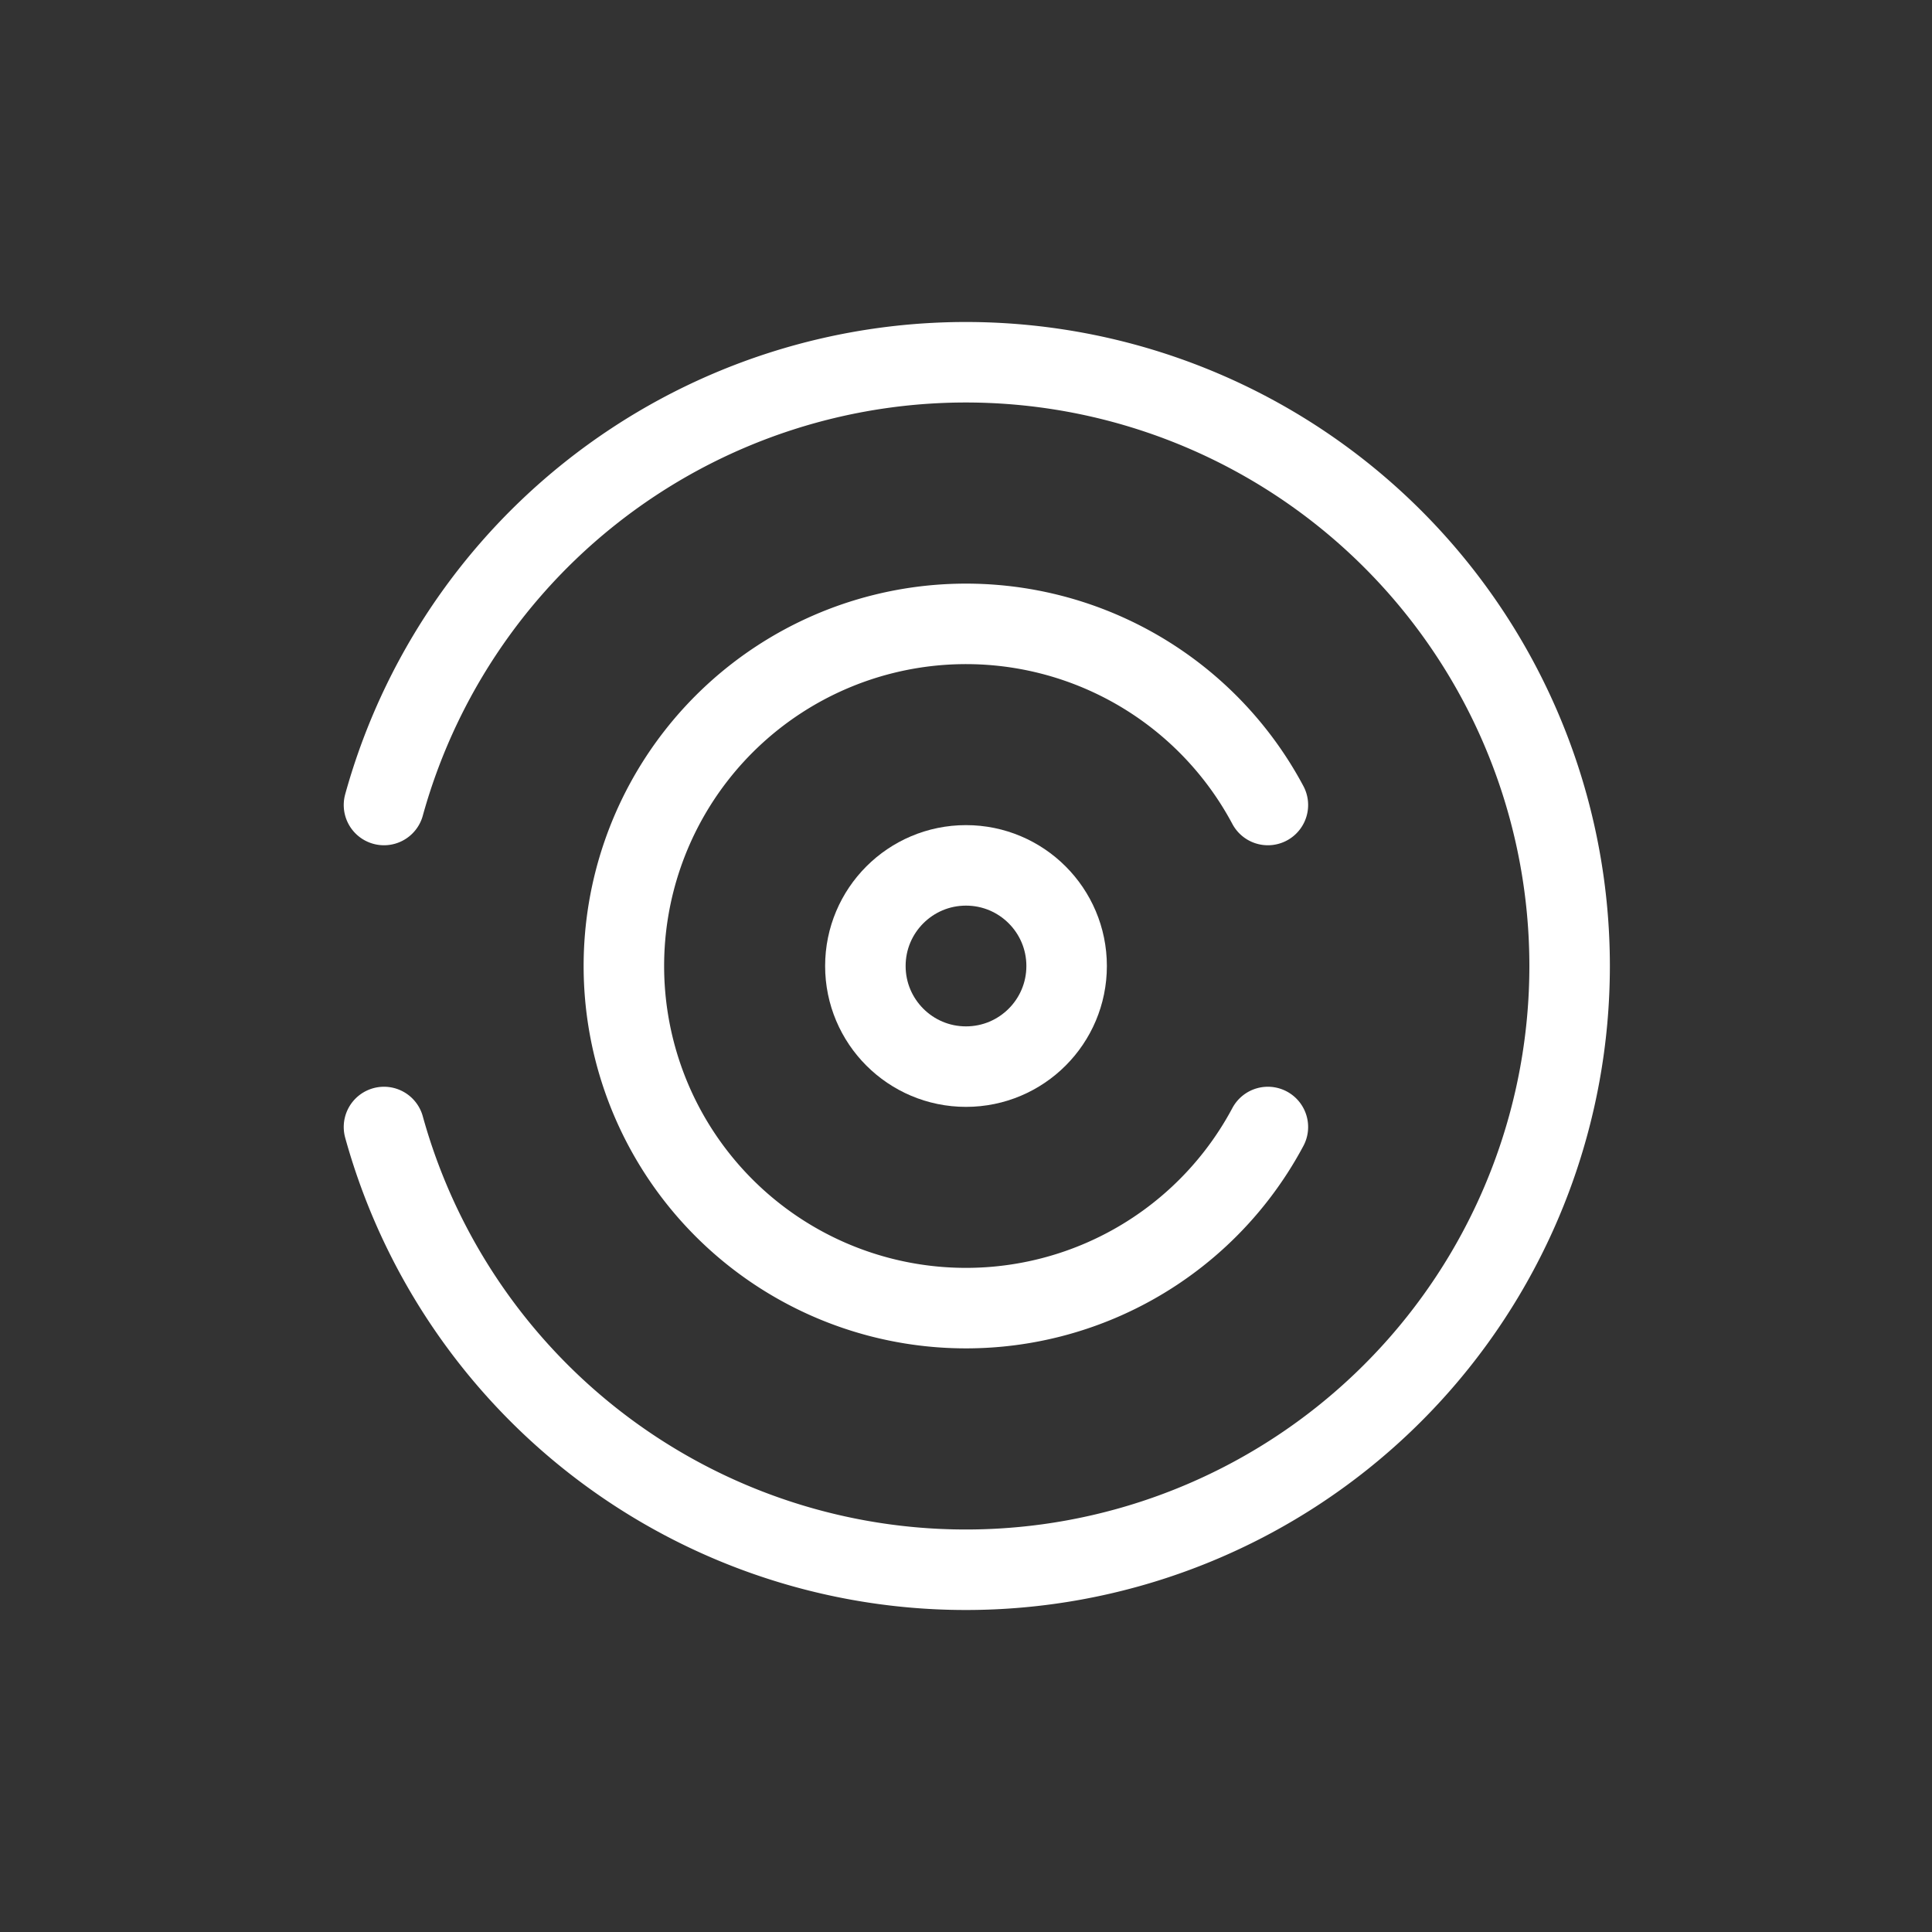
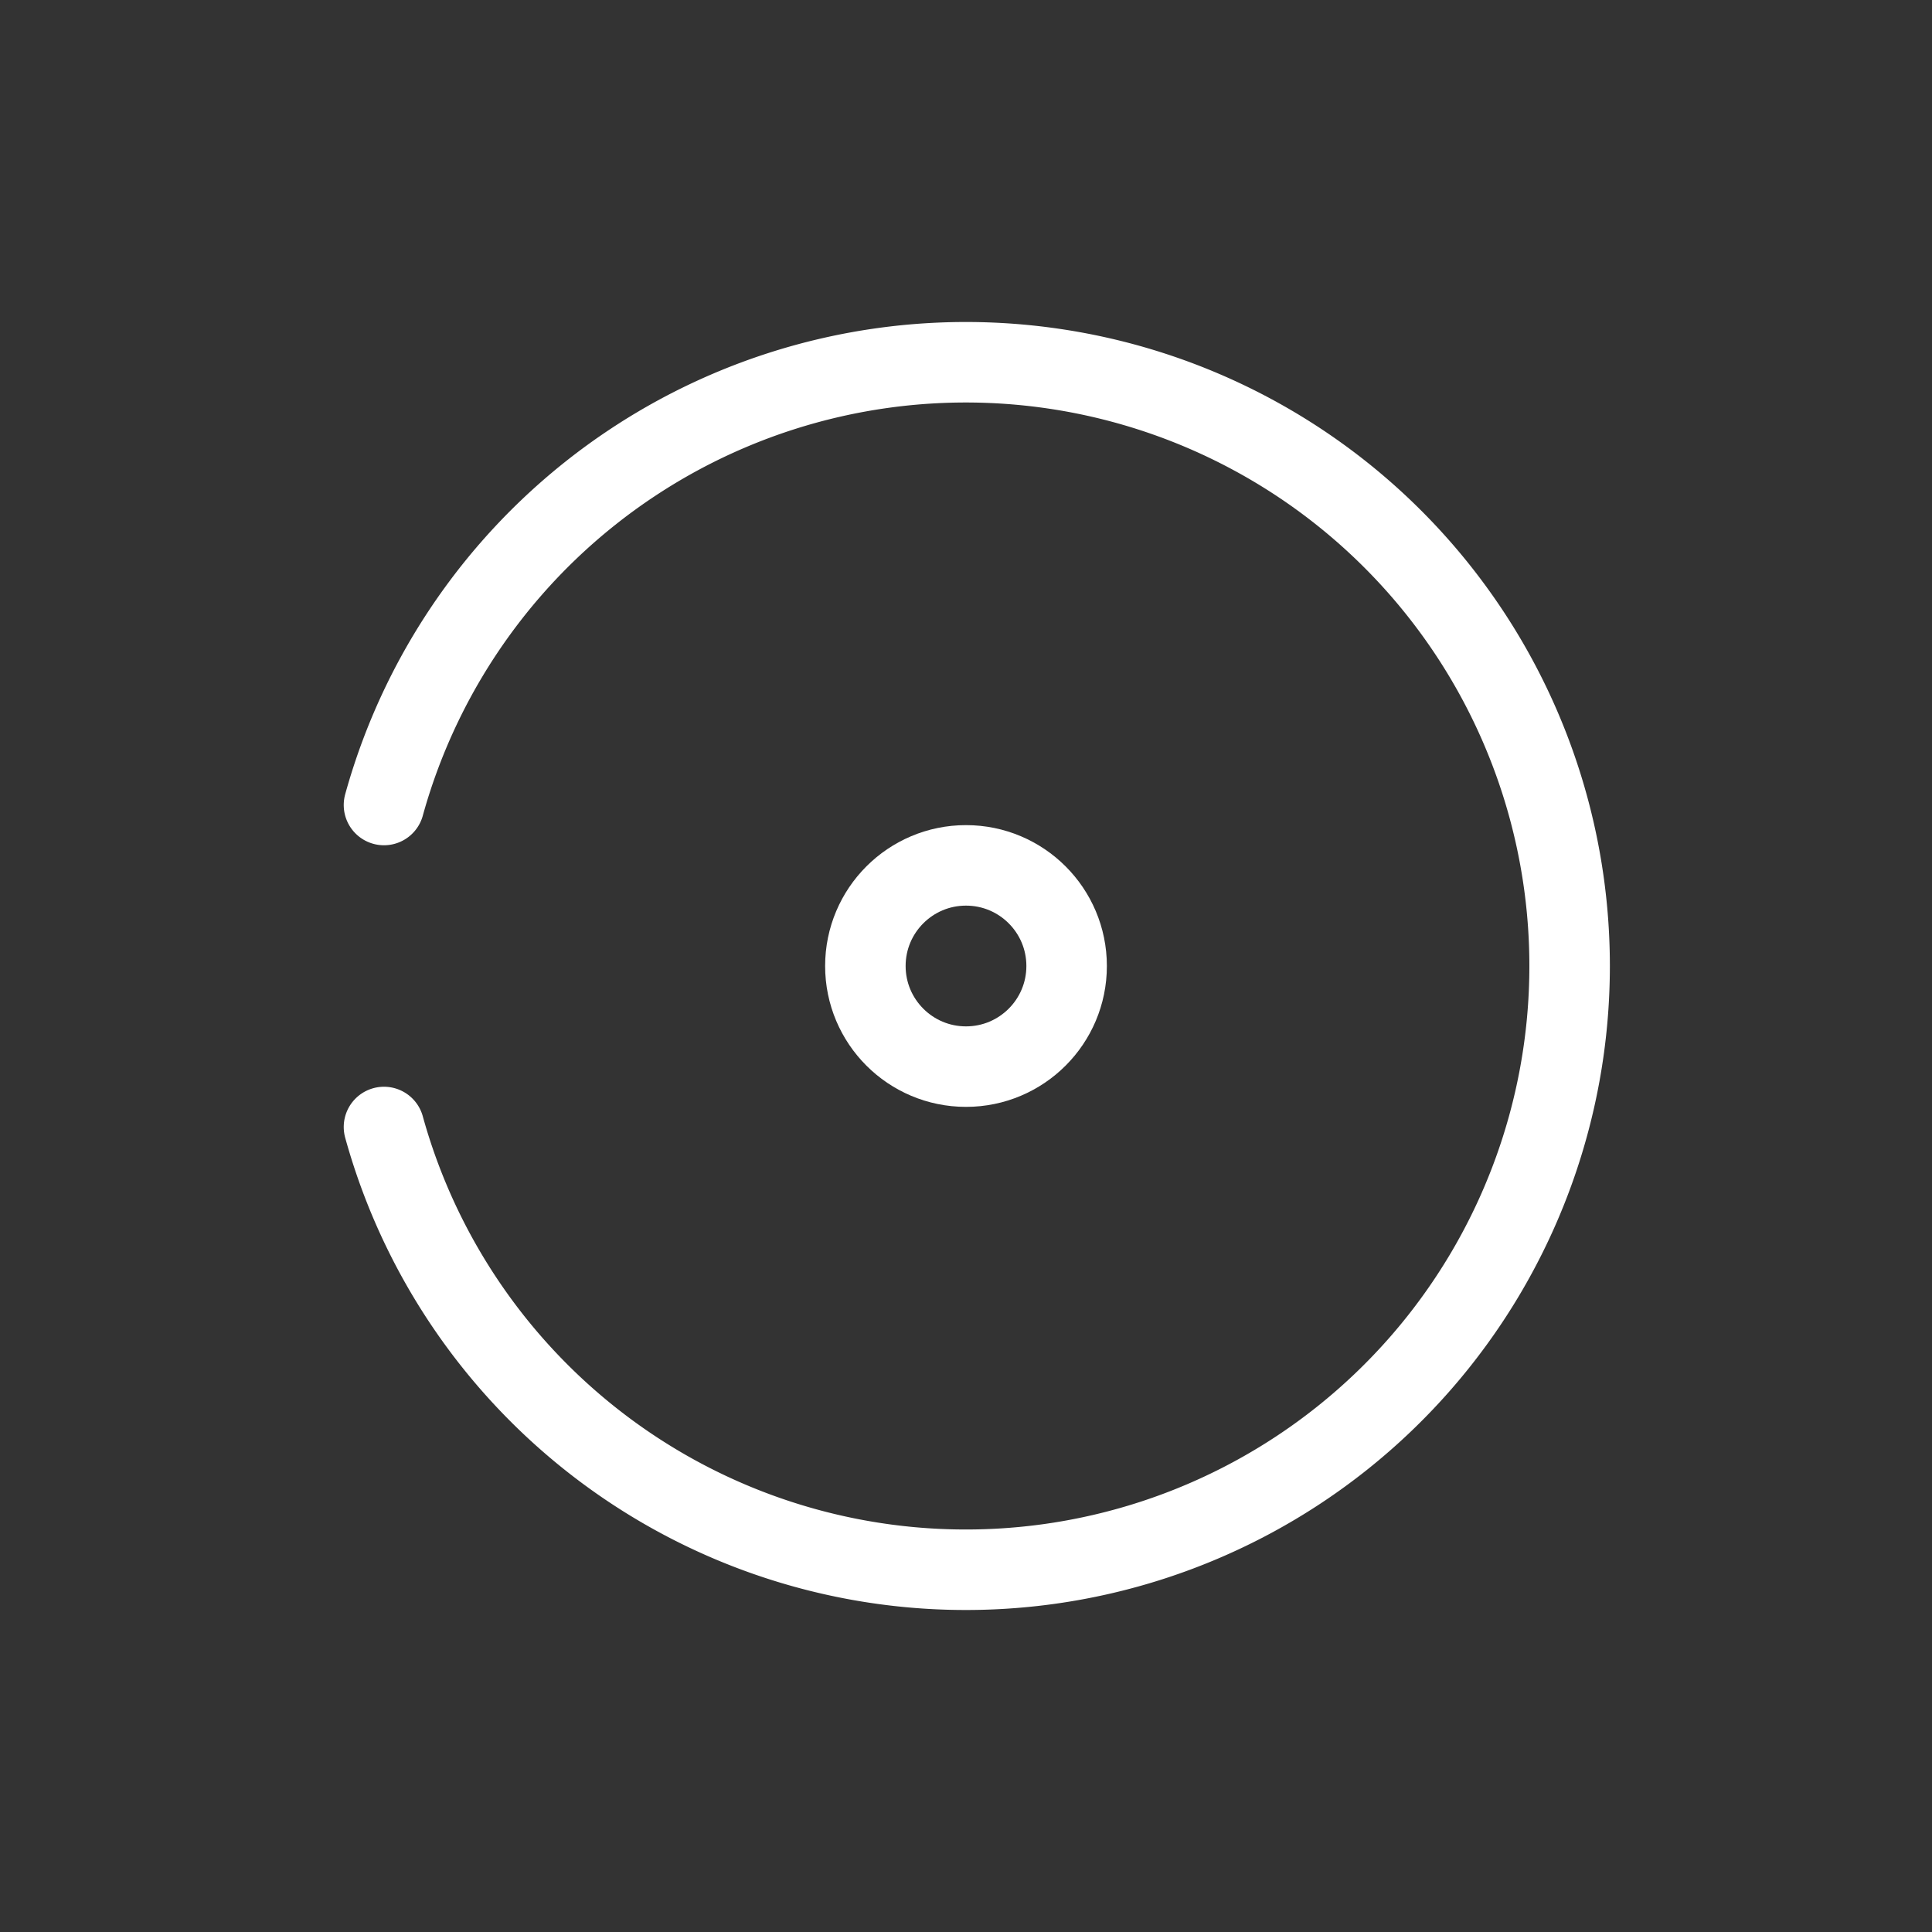
<svg xmlns="http://www.w3.org/2000/svg" width="100%" viewBox="0 0 24 24" fill="none">
  <rect x="0" y="0" width="24" height="24" fill="#333333" stroke="none" />
  <path d="M4.77 14a7.5 7.5 0 1 0 0-4" stroke="#fff" stroke-linecap="round" stroke-linejoin="round" />
-   <path d="M15.75 10a4.25 4.25 0 1 0 0 4" stroke="#fff" stroke-linecap="round" stroke-linejoin="round" />
  <circle cx="12" cy="12" r="1.25" stroke="#fff" />
</svg>